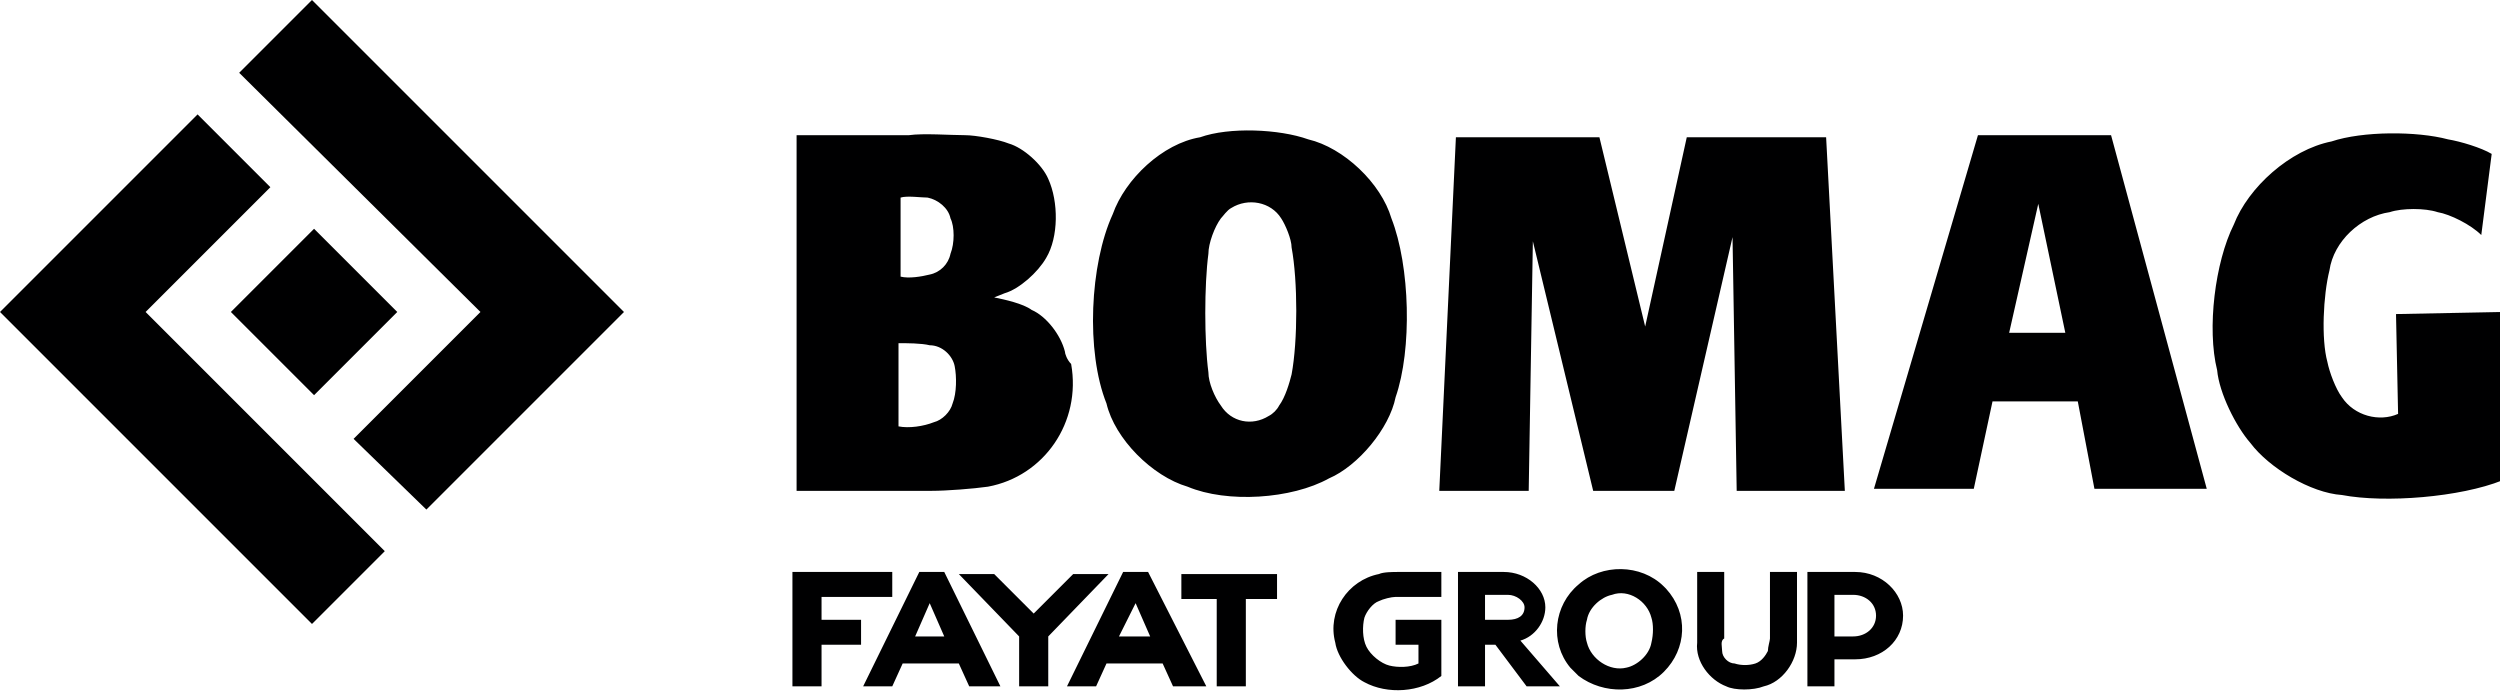
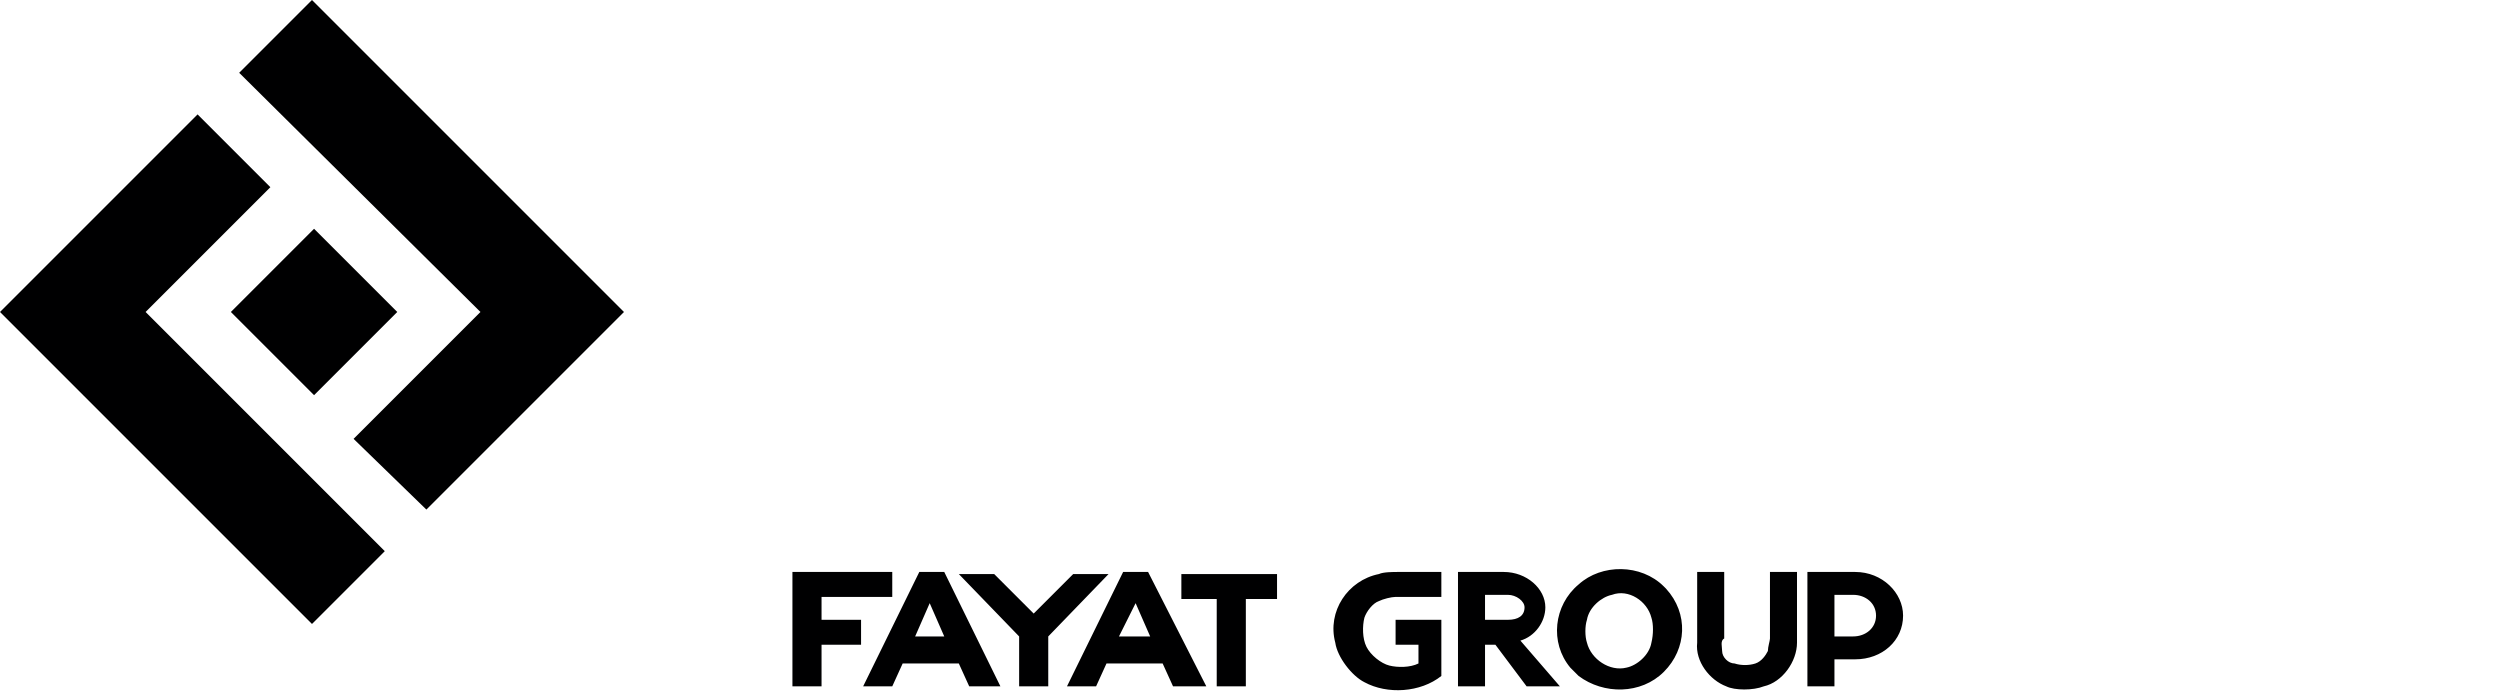
<svg xmlns="http://www.w3.org/2000/svg" version="1.1" id="Ebene_1" x="0px" y="0px" width="120.2px" height="33.3px" viewBox="0 0 120.2 33.3" style="enable-background:new 0 0 120.2 33.3;" xml:space="preserve">
  <style type="text/css">
	.st0{fill:#000001;}
	.st1{fill-rule:evenodd;clip-rule:evenodd;fill:#000001;}
</style>
  <g>
    <path id="path3208" class="st0" d="M7,15l6-6L9.5,5.5L0,15l15,15l3.5-3.5L7,15z M23.1,15L11.5,3.5L15,0l15,15l-9.5,9.5L17,21.1   L23.1,15z M19.1,15l-4,4l-4-4l4-4L19.1,15z" />
-     <path id="path3216" class="st1" d="M99.3,16L98,9.8L96.6,16H99.3z M95.8,19.3h4.1l0.8,4.2h5.4l-4.6-17h-6.4l-5,17h4.8L95.8,19.3z    M61.6,10.5c-0.5-0.8-1.6-1-2.4-0.5c-0.2,0.1-0.4,0.4-0.5,0.5c-0.3,0.4-0.6,1.2-0.6,1.7c-0.2,1.5-0.2,4.2,0,5.7   c0,0.5,0.3,1.2,0.6,1.6c0.5,0.8,1.5,1,2.3,0.5c0.2-0.1,0.4-0.3,0.5-0.5c0.3-0.4,0.5-1.1,0.6-1.5c0.3-1.6,0.3-4.5,0-6.1   C62.1,11.5,61.8,10.8,61.6,10.5 M67.1,19.1c0.8-2.3,0.7-6.3-0.2-8.6c-0.5-1.7-2.3-3.4-4-3.8c-1.4-0.5-3.8-0.6-5.2-0.1   c-1.8,0.3-3.6,2-4.2,3.7c-1.1,2.4-1.3,6.6-0.3,9.1c0.4,1.7,2.2,3.5,3.9,4c1.9,0.8,5,0.6,6.8-0.4C65.3,22.4,66.8,20.6,67.1,19.1    M119.3,11.3c-0.5-0.5-1.5-1-2.1-1.1c-0.6-0.2-1.7-0.2-2.3,0c-1.4,0.2-2.7,1.4-2.9,2.8c-0.3,1.2-0.4,3.3-0.1,4.4   c0.1,0.5,0.4,1.3,0.7,1.7c0.6,0.9,1.8,1.2,2.7,0.8l-0.1-4.8l5.1-0.1l0,8.1c-2,0.8-5.6,1.1-7.7,0.7c-1.5-0.1-3.5-1.3-4.4-2.5   c-0.7-0.8-1.5-2.4-1.6-3.5c-0.5-2-0.1-5.2,0.8-7c0.7-1.8,2.7-3.6,4.7-4c1.5-0.5,4.1-0.5,5.6-0.1c0.6,0.1,1.6,0.4,2.1,0.7   L119.3,11.3L119.3,11.3z M44.7,16.6c-0.4-0.1-1.1-0.1-1.5-0.1v4c0.5,0.1,1.2,0,1.7-0.2c0.4-0.1,0.8-0.5,0.9-0.9   c0.2-0.5,0.2-1.3,0.1-1.8C45.8,17.1,45.3,16.6,44.7,16.6 M45.7,10.5c-0.1-0.5-0.6-0.9-1.1-1c-0.3,0-1-0.1-1.3,0v3.8   c0.4,0.1,1,0,1.4-0.1c0.5-0.1,0.9-0.5,1-1C45.9,11.7,45.9,10.9,45.7,10.5 M51.2,16.9c-0.2-0.8-0.9-1.7-1.6-2   c-0.4-0.3-1.3-0.5-1.8-0.6l0.5-0.2c0.7-0.2,1.6-1,2-1.7c0.6-1,0.6-2.7,0.1-3.8c-0.3-0.7-1.2-1.5-1.9-1.7c-0.5-0.2-1.6-0.4-2.1-0.4   c-0.7,0-2-0.1-2.7,0h-5.4v17.1h6.5c0.7,0,2-0.1,2.7-0.2c2.7-0.5,4.5-3.1,4-5.9C51.3,17.3,51.2,17,51.2,16.9 M69.2,23.6h4.3l0.2-12   l2.9,12h3.9l2.8-12.2l0.2,12.2h5.2l-0.9-17h-6.7l-2,9.1l-2.2-9.1h-6.9L69.2,23.6L69.2,23.6z" />
    <path id="path3224" class="st1" d="M88.4,31.7l0.8,0c1.3,0,2.3-0.9,2.3-2.1c0-1.1-1-2.1-2.3-2.1h-2.3V33h1.3v-1.3l0.1,0L88.4,31.7   L88.4,31.7z M88.2,28.6l0.9,0c0.6,0,1.1,0.4,1.1,1s-0.5,1-1.1,1h-0.9V28.6L88.2,28.6z M50.4,30.6V33H49v-2.4l-2.9-3h1.7l1.9,1.9   l1.9-1.9h1.7L50.4,30.6L50.4,30.6z M82.8,31.3c0,0.3,0.3,0.6,0.6,0.6c0.3,0.1,0.7,0.1,1,0c0.3-0.1,0.5-0.4,0.6-0.6   c0-0.2,0.1-0.5,0.1-0.6v-3.2h1.3v3.4c0,0.9-0.7,1.9-1.6,2.1c-0.5,0.2-1.4,0.2-1.8,0c-0.8-0.3-1.5-1.2-1.4-2.1v-3.4h1.3v3.2   C82.7,30.8,82.8,31.1,82.8,31.3 M67.1,29.8V31h1.1v0.9c-0.4,0.2-1,0.2-1.4,0.1c-0.4-0.1-0.9-0.5-1.1-0.9c-0.2-0.4-0.2-1-0.1-1.4   c0.1-0.3,0.4-0.7,0.7-0.8c0.2-0.1,0.6-0.2,0.8-0.2h2.2l0-1.2h-2.1c-0.2,0-0.7,0-0.9,0.1c-1.5,0.3-2.5,1.8-2.1,3.3   c0.1,0.7,0.8,1.6,1.4,1.9c1.1,0.6,2.7,0.5,3.7-0.3v-2.7L67.1,29.8L67.1,29.8z M58.5,28.8V33h1.4v-4.2h1.5v-1.2h-4.6v1.2H58.5z    M38.1,33h1.4v-2h1.9v-1.2h-1.9v-1.1h3.4v-1.2h-4.8V33L38.1,33z M79.4,29.7c-0.2-0.8-1.1-1.4-1.9-1.1c-0.5,0.1-1.1,0.6-1.2,1.2   c-0.1,0.3-0.1,0.8,0,1.1c0.2,0.8,1.1,1.4,1.9,1.2c0.5-0.1,1.1-0.6,1.2-1.2C79.5,30.5,79.5,30,79.4,29.7 M80,32.3   c1.1-1.1,1.2-2.8,0.1-4l-0.1-0.1c-1.1-1.1-3-1.1-4.1-0.1c-1.2,1-1.4,2.8-0.4,4c0.1,0.1,0.3,0.3,0.4,0.4   C77.1,33.4,78.9,33.4,80,32.3 M53.8,30.6l0.8-1.6l0.7,1.6H53.8z M54,27.5L51.3,33h1.4l0.5-1.1h2.7l0.5,1.1H58l-2.8-5.5H54L54,27.5z    M44.7,29l0.7,1.6H44L44.7,29z M45.4,27.5h-1.2L41.5,33h1.4l0.5-1.1h2.7l0.5,1.1h1.5L45.4,27.5L45.4,27.5z M71.4,28.6l1.1,0   c0.4,0,0.8,0.3,0.8,0.6c0,0.4-0.3,0.6-0.8,0.6l-1.1,0L71.4,28.6L71.4,28.6z M71.7,27.5h-1.6V33h1.3v-2h0.5l1.5,2h1.6l-1.9-2.2l0,0   c0.7-0.2,1.2-0.9,1.2-1.6c0-0.9-0.9-1.7-2-1.7h-0.7L71.7,27.5L71.7,27.5z" />
  </g>
</svg>